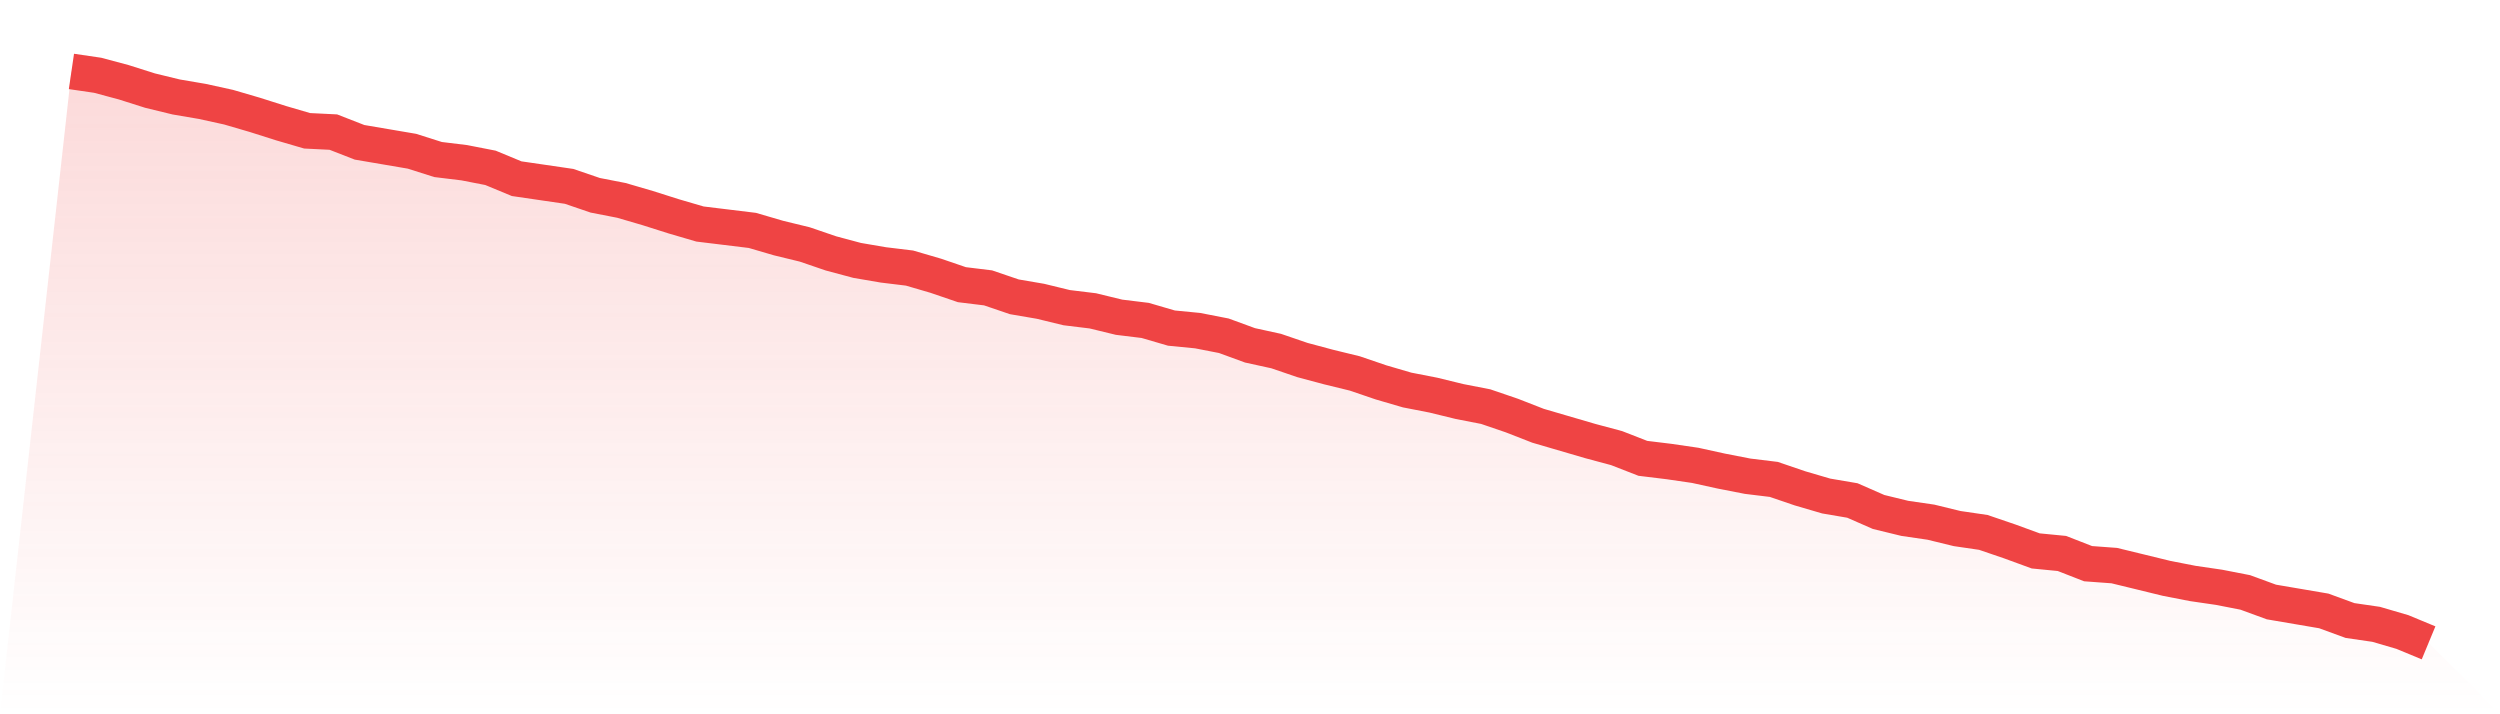
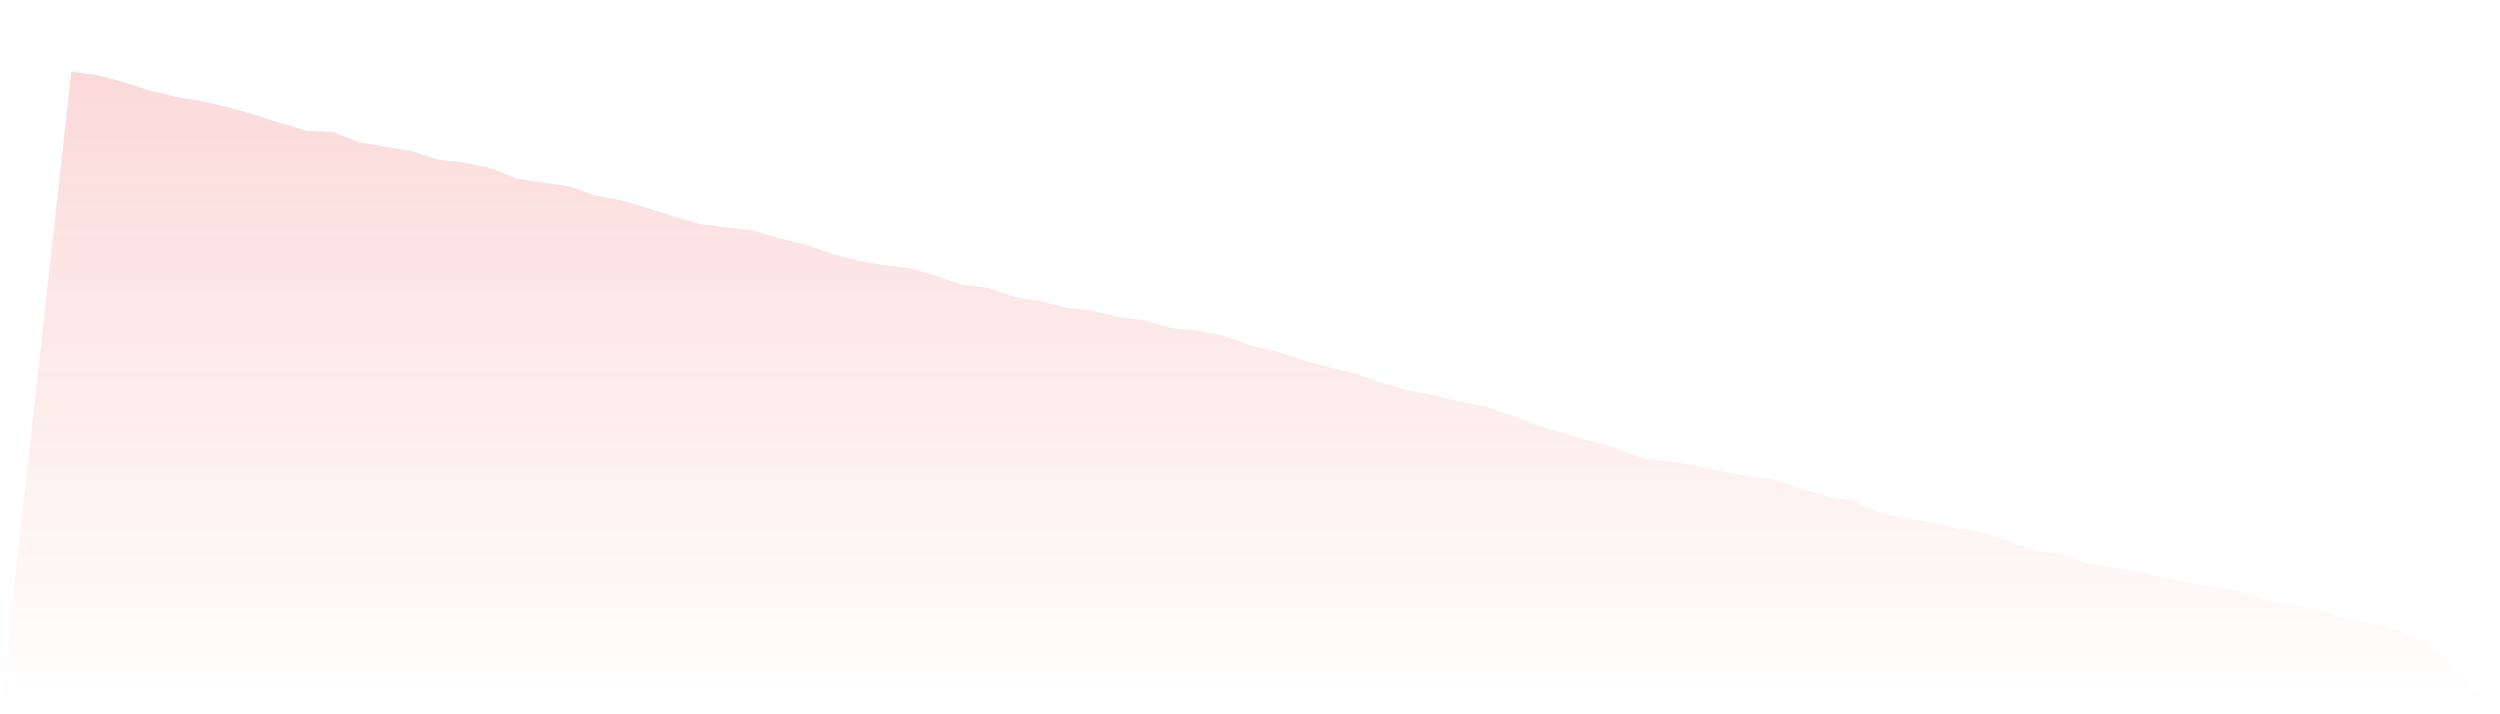
<svg xmlns="http://www.w3.org/2000/svg" viewBox="0 0 140 40">
  <defs>
    <linearGradient id="gradient" x1="0" x2="0" y1="0" y2="1">
      <stop offset="0%" stop-color="#ef4444" stop-opacity="0.2" />
      <stop offset="100%" stop-color="#ef4444" stop-opacity="0" />
    </linearGradient>
  </defs>
-   <path d="M4,4 L4,4 L5.467,4.215 L6.933,4.608 L8.4,5.073 L9.867,5.43 L11.333,5.68 L12.8,6.002 L14.267,6.431 L15.733,6.896 L17.2,7.325 L18.667,7.397 L20.133,7.969 L21.6,8.219 L23.067,8.469 L24.533,8.934 L26,9.113 L27.467,9.399 L28.933,10.007 L30.4,10.221 L31.867,10.436 L33.333,10.936 L34.8,11.222 L36.267,11.651 L37.733,12.116 L39.2,12.545 L40.667,12.724 L42.133,12.903 L43.6,13.332 L45.067,13.689 L46.533,14.19 L48,14.583 L49.467,14.834 L50.933,15.012 L52.4,15.441 L53.867,15.942 L55.333,16.121 L56.8,16.621 L58.267,16.872 L59.733,17.229 L61.2,17.408 L62.667,17.765 L64.133,17.944 L65.6,18.373 L67.067,18.516 L68.533,18.802 L70,19.339 L71.467,19.66 L72.933,20.161 L74.4,20.554 L75.867,20.912 L77.333,21.412 L78.8,21.841 L80.267,22.127 L81.733,22.485 L83.2,22.771 L84.667,23.272 L86.133,23.844 L87.6,24.273 L89.067,24.702 L90.533,25.095 L92,25.667 L93.467,25.846 L94.933,26.06 L96.4,26.382 L97.867,26.668 L99.333,26.847 L100.8,27.347 L102.267,27.777 L103.733,28.027 L105.2,28.67 L106.667,29.028 L108.133,29.242 L109.6,29.6 L111.067,29.815 L112.533,30.315 L114,30.851 L115.467,30.994 L116.933,31.566 L118.4,31.674 L119.867,32.031 L121.333,32.389 L122.8,32.675 L124.267,32.889 L125.733,33.175 L127.2,33.712 L128.667,33.962 L130.133,34.212 L131.6,34.749 L133.067,34.963 L134.533,35.392 L136,36 L140,40 L0,40 z" fill="url(#gradient)" />
-   <path d="M4,4 L4,4 L5.467,4.215 L6.933,4.608 L8.4,5.073 L9.867,5.43 L11.333,5.68 L12.8,6.002 L14.267,6.431 L15.733,6.896 L17.2,7.325 L18.667,7.397 L20.133,7.969 L21.6,8.219 L23.067,8.469 L24.533,8.934 L26,9.113 L27.467,9.399 L28.933,10.007 L30.4,10.221 L31.867,10.436 L33.333,10.936 L34.8,11.222 L36.267,11.651 L37.733,12.116 L39.2,12.545 L40.667,12.724 L42.133,12.903 L43.6,13.332 L45.067,13.689 L46.533,14.19 L48,14.583 L49.467,14.834 L50.933,15.012 L52.4,15.441 L53.867,15.942 L55.333,16.121 L56.8,16.621 L58.267,16.872 L59.733,17.229 L61.2,17.408 L62.667,17.765 L64.133,17.944 L65.6,18.373 L67.067,18.516 L68.533,18.802 L70,19.339 L71.467,19.66 L72.933,20.161 L74.4,20.554 L75.867,20.912 L77.333,21.412 L78.8,21.841 L80.267,22.127 L81.733,22.485 L83.2,22.771 L84.667,23.272 L86.133,23.844 L87.6,24.273 L89.067,24.702 L90.533,25.095 L92,25.667 L93.467,25.846 L94.933,26.06 L96.4,26.382 L97.867,26.668 L99.333,26.847 L100.8,27.347 L102.267,27.777 L103.733,28.027 L105.2,28.67 L106.667,29.028 L108.133,29.242 L109.6,29.6 L111.067,29.815 L112.533,30.315 L114,30.851 L115.467,30.994 L116.933,31.566 L118.4,31.674 L119.867,32.031 L121.333,32.389 L122.8,32.675 L124.267,32.889 L125.733,33.175 L127.2,33.712 L128.667,33.962 L130.133,34.212 L131.6,34.749 L133.067,34.963 L134.533,35.392 L136,36" fill="none" stroke="#ef4444" stroke-width="2" />
+   <path d="M4,4 L4,4 L5.467,4.215 L6.933,4.608 L8.4,5.073 L9.867,5.43 L11.333,5.68 L12.8,6.002 L14.267,6.431 L15.733,6.896 L17.2,7.325 L18.667,7.397 L20.133,7.969 L21.6,8.219 L23.067,8.469 L24.533,8.934 L26,9.113 L27.467,9.399 L28.933,10.007 L30.4,10.221 L31.867,10.436 L33.333,10.936 L34.8,11.222 L36.267,11.651 L37.733,12.116 L39.2,12.545 L40.667,12.724 L42.133,12.903 L43.6,13.332 L45.067,13.689 L46.533,14.19 L48,14.583 L49.467,14.834 L50.933,15.012 L52.4,15.441 L53.867,15.942 L55.333,16.121 L56.8,16.621 L58.267,16.872 L59.733,17.229 L61.2,17.408 L62.667,17.765 L64.133,17.944 L65.6,18.373 L67.067,18.516 L68.533,18.802 L70,19.339 L71.467,19.66 L72.933,20.161 L74.4,20.554 L75.867,20.912 L77.333,21.412 L78.8,21.841 L80.267,22.127 L81.733,22.485 L83.2,22.771 L84.667,23.272 L86.133,23.844 L87.6,24.273 L89.067,24.702 L90.533,25.095 L92,25.667 L93.467,25.846 L94.933,26.06 L96.4,26.382 L97.867,26.668 L99.333,26.847 L100.8,27.347 L102.267,27.777 L103.733,28.027 L105.2,28.67 L106.667,29.028 L108.133,29.242 L109.6,29.6 L111.067,29.815 L112.533,30.315 L114,30.851 L115.467,30.994 L116.933,31.566 L119.867,32.031 L121.333,32.389 L122.8,32.675 L124.267,32.889 L125.733,33.175 L127.2,33.712 L128.667,33.962 L130.133,34.212 L131.6,34.749 L133.067,34.963 L134.533,35.392 L136,36 L140,40 L0,40 z" fill="url(#gradient)" />
</svg>